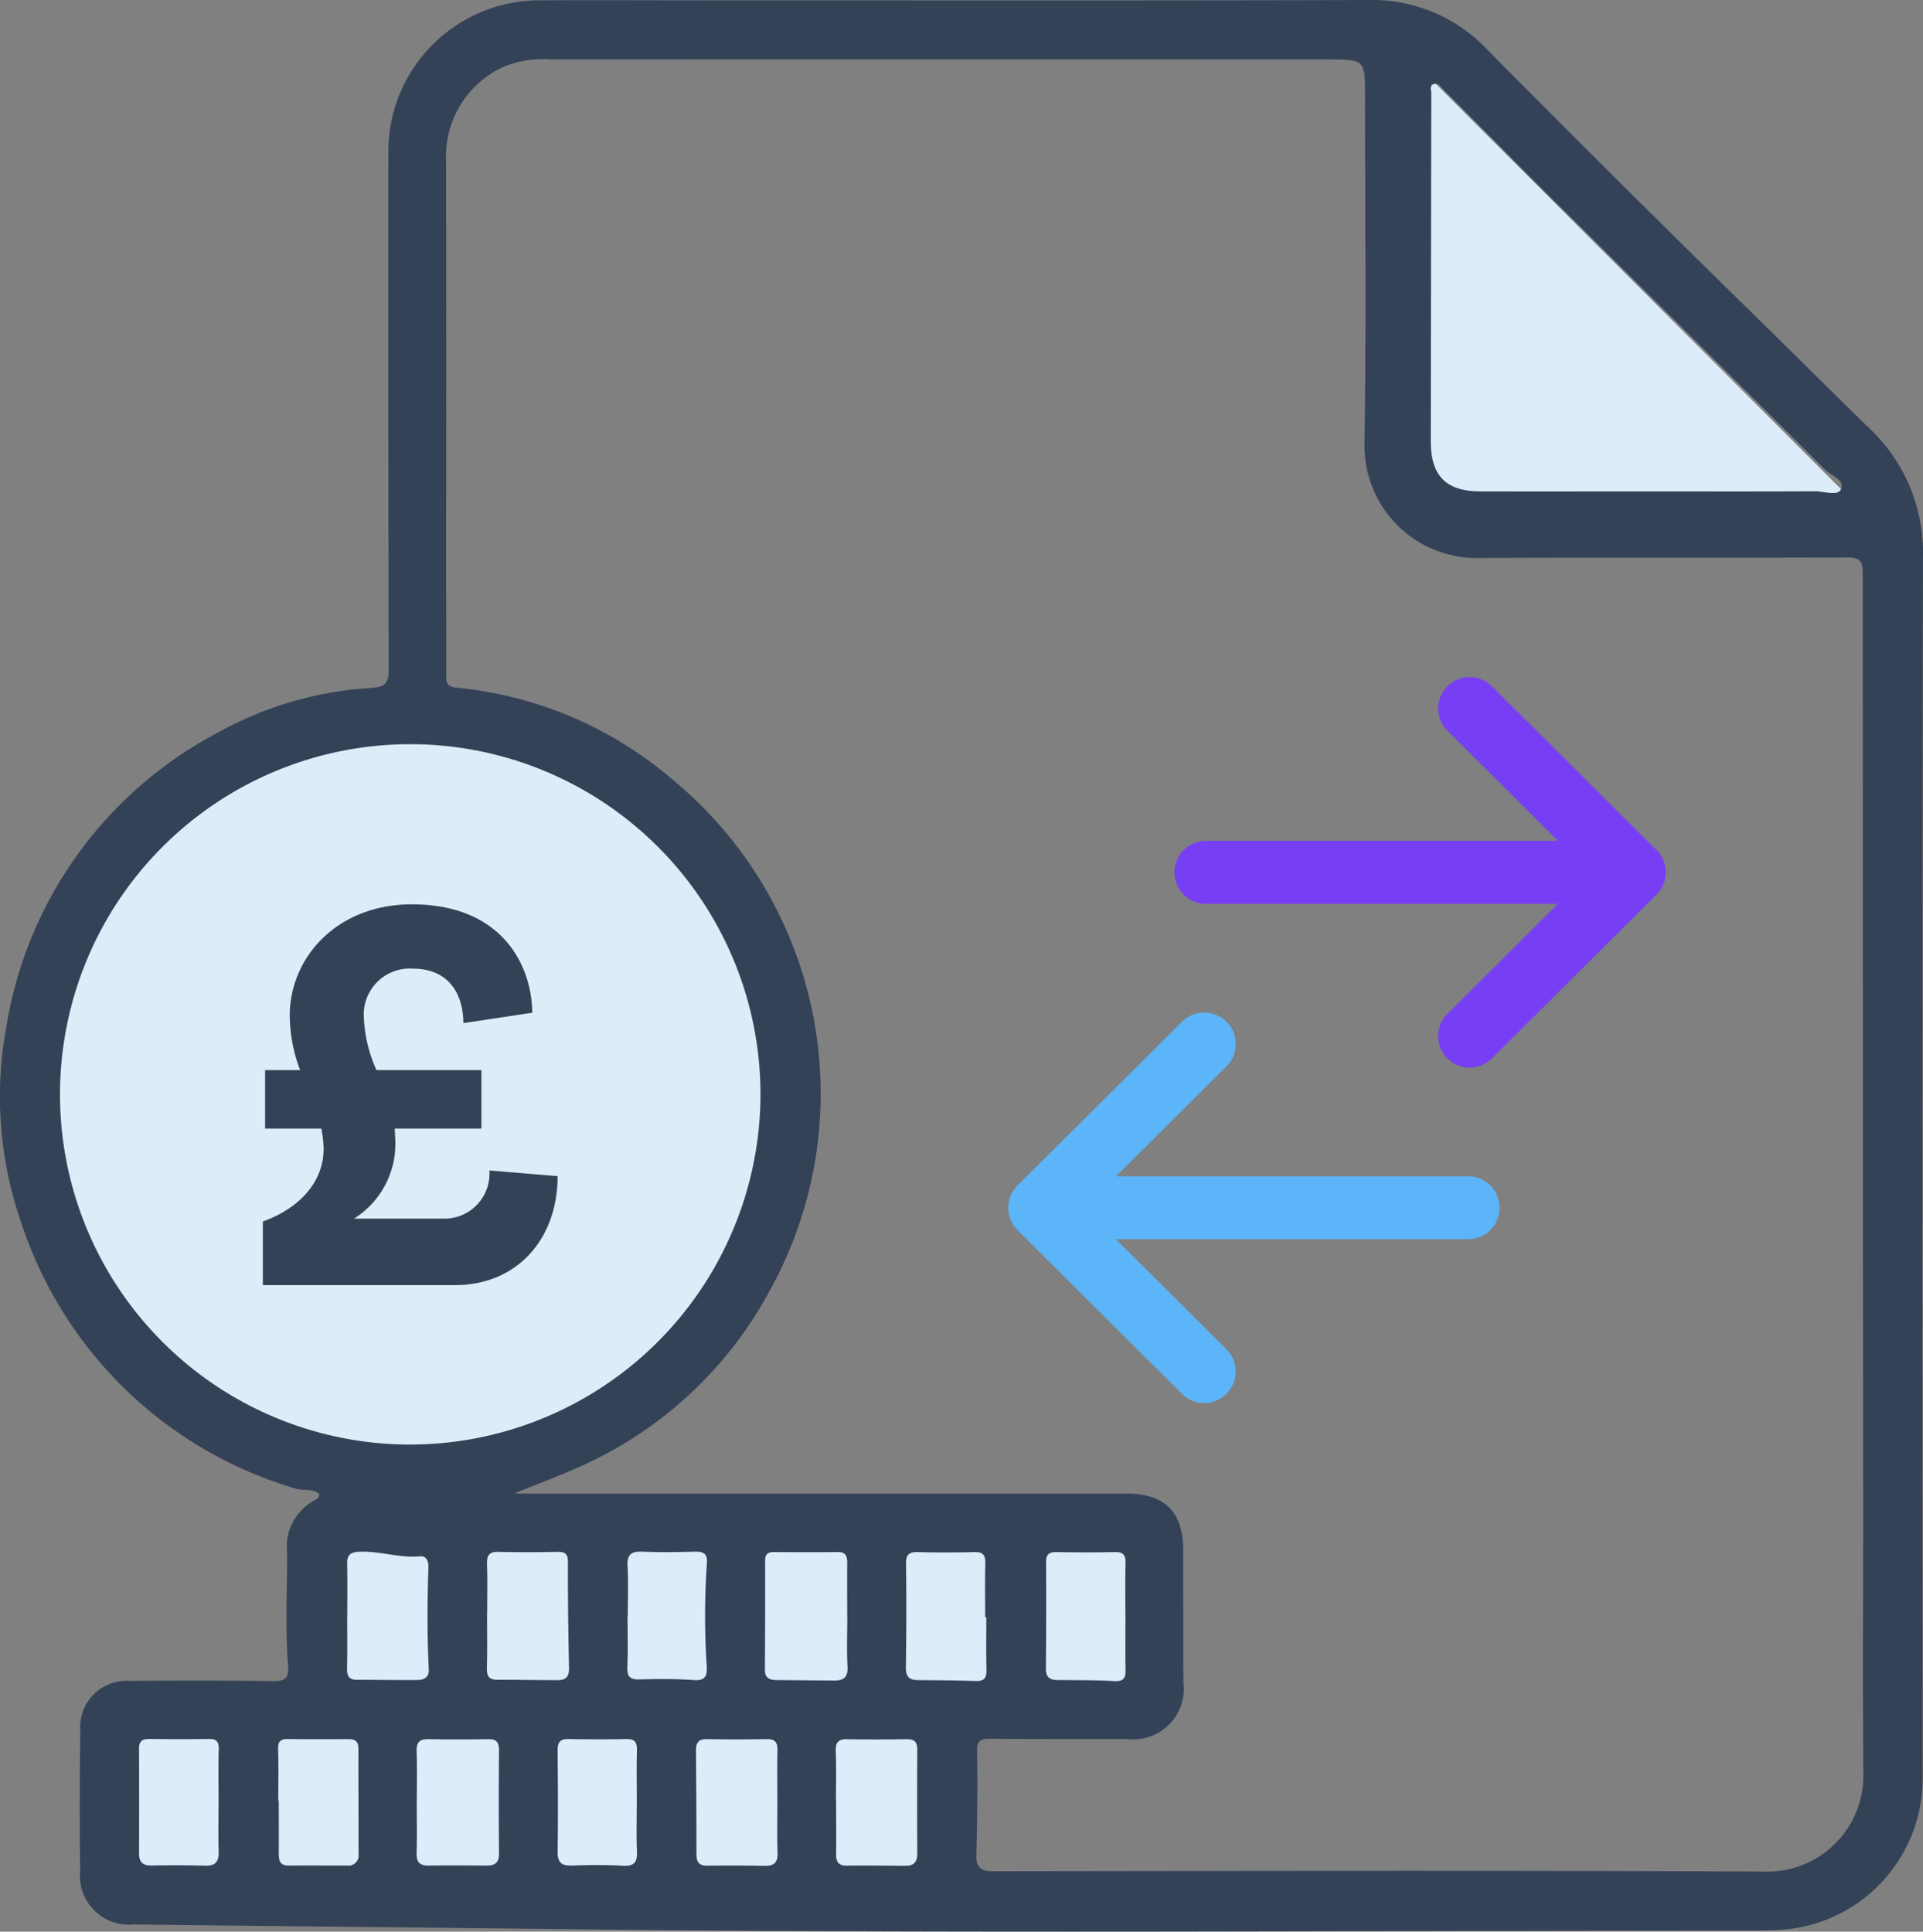
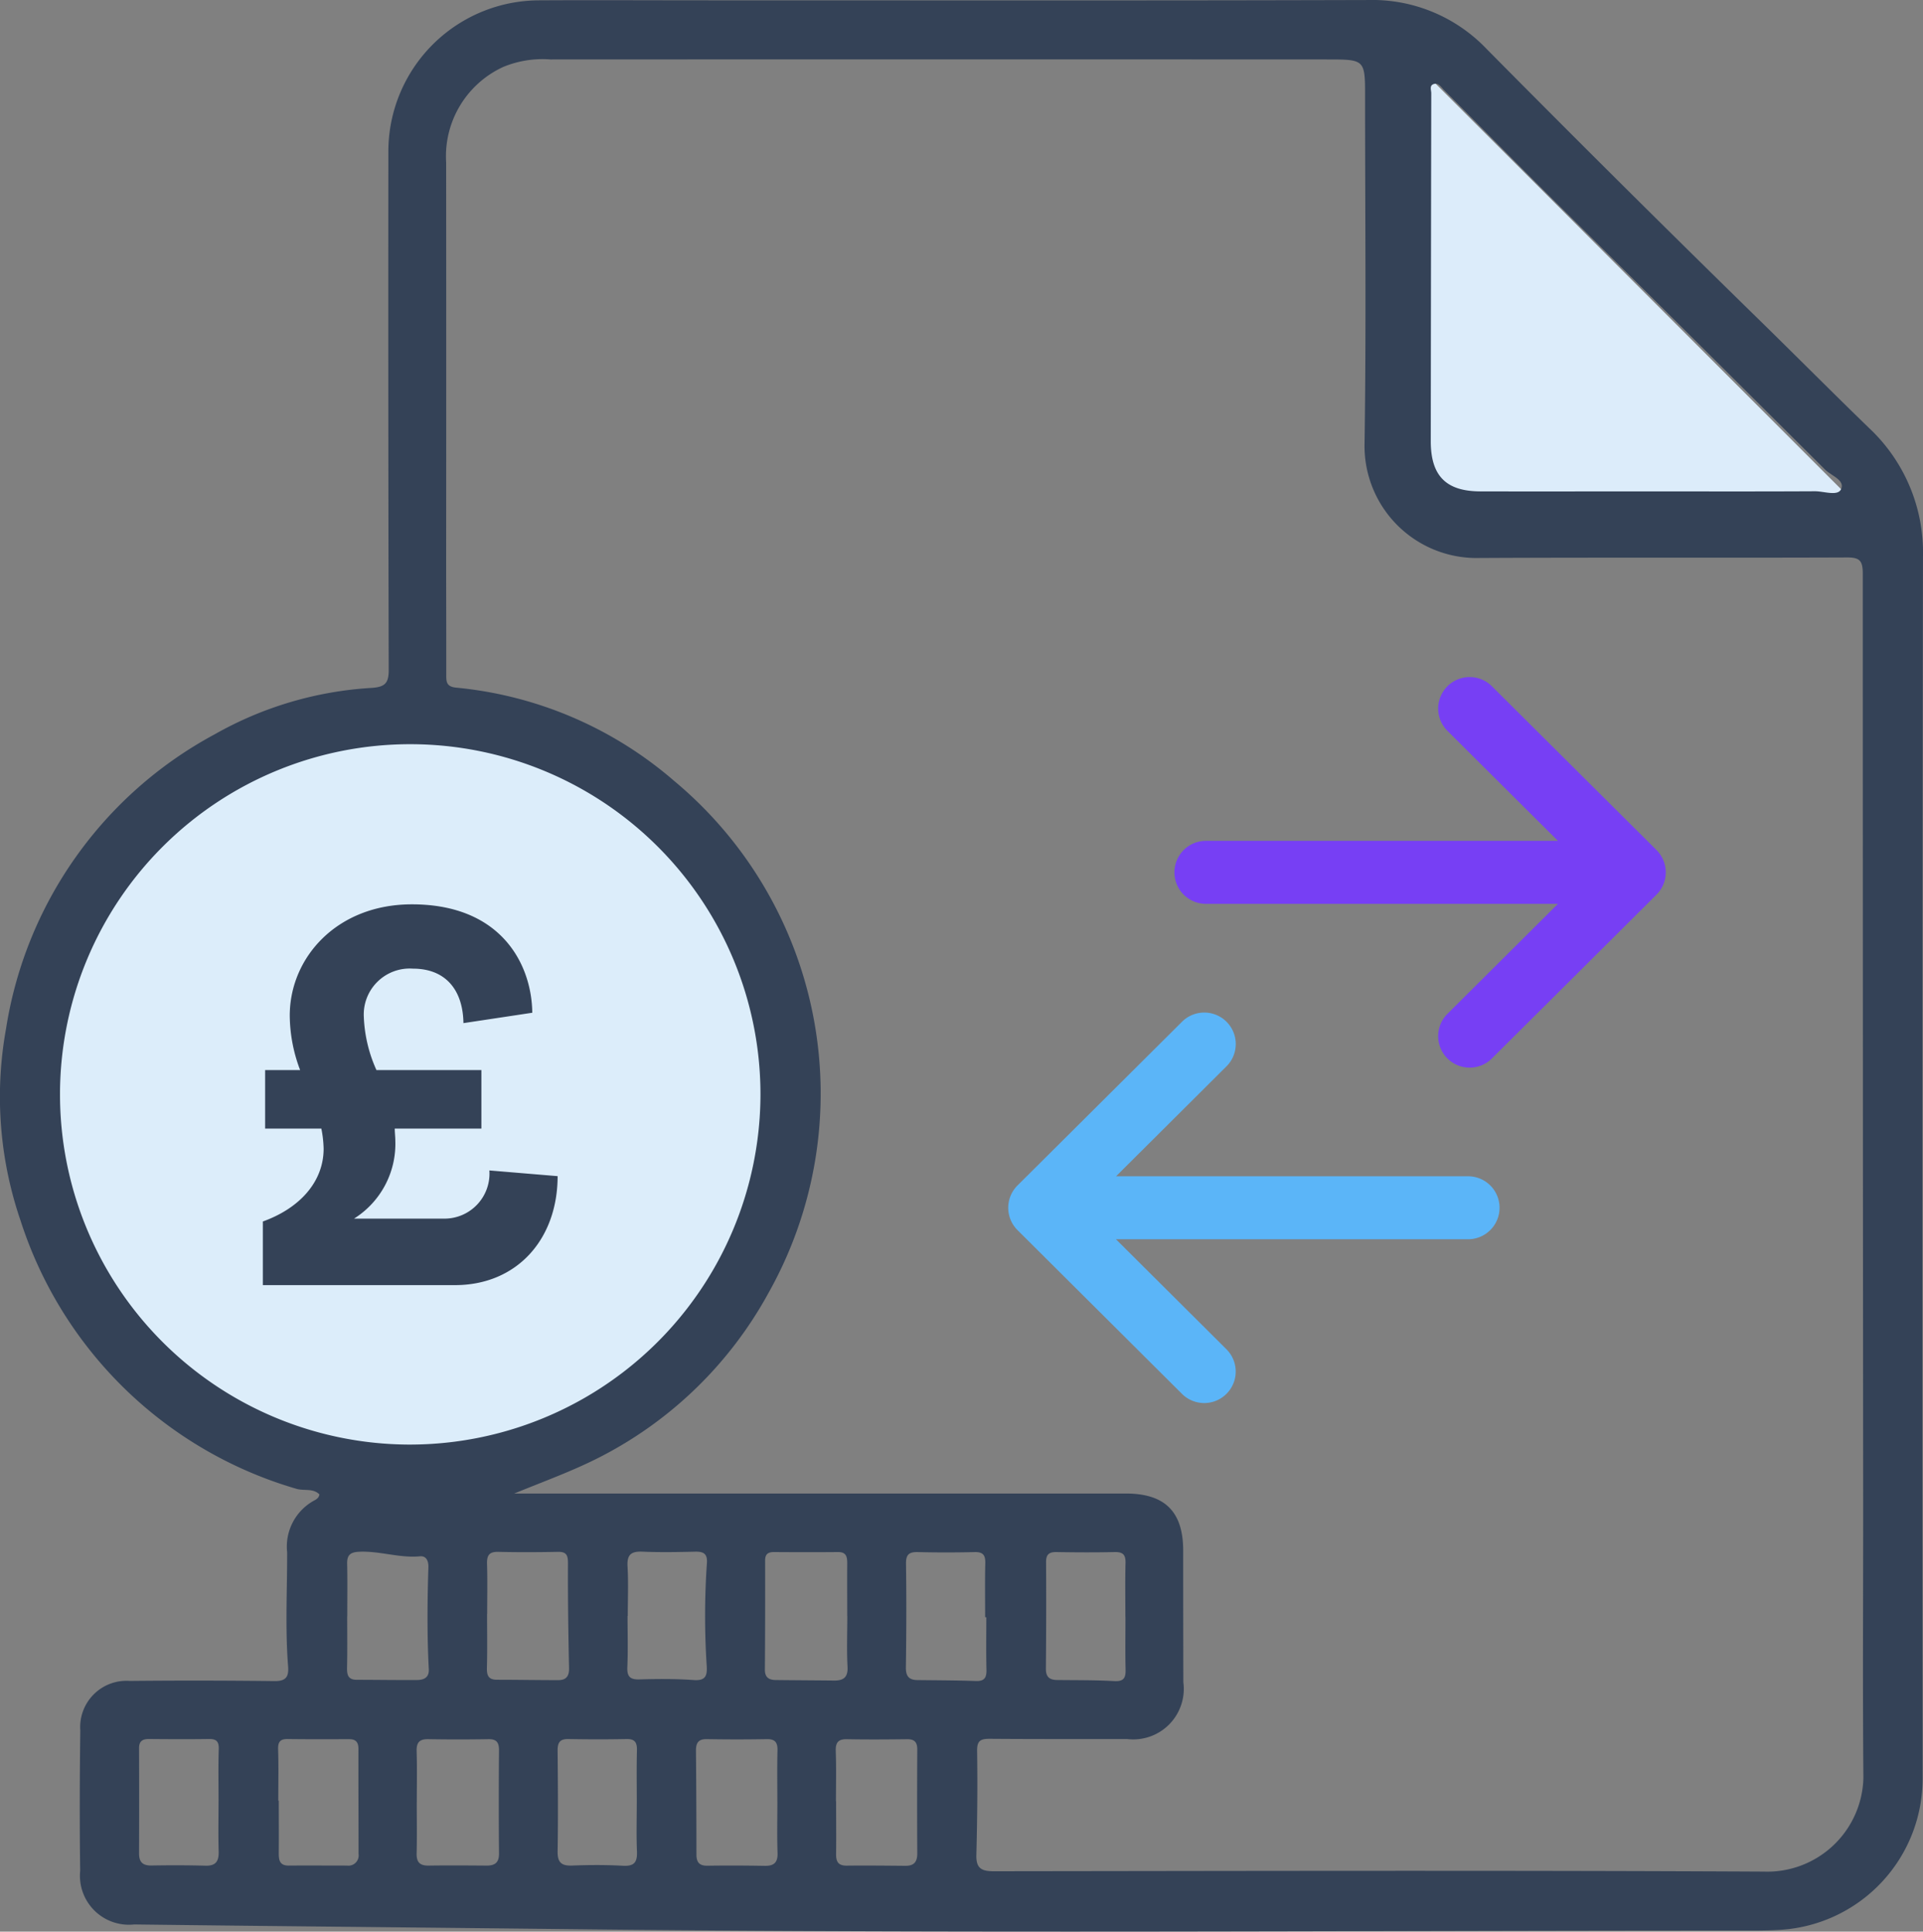
<svg xmlns="http://www.w3.org/2000/svg" width="92.654" height="93.082" viewBox="0 0 92.654 93.082">
  <rect x="0" y="0" width="92.654" height="93.082" fill="#808080" stroke="none" />
  <defs>
    <clipPath id="clip-path">
      <rect id="Rectangle_86" data-name="Rectangle 86" width="92.654" height="93.082" fill="none" />
    </clipPath>
  </defs>
  <g id="Group_91" data-name="Group 91" transform="translate(-291.299 -1060)">
    <g id="right-arrow_25_" data-name="right-arrow (25)" transform="translate(347.884 1092.625)">
      <g id="Group_2" data-name="Group 2" transform="translate(0 0)">
        <path id="Path_7" data-name="Path 7" d="M223.225,140.333h0l-7.928-7.89a1.517,1.517,0,0,0-2.141,2.151l5.323,5.3h-16.96a1.517,1.517,0,1,0,0,3.035h16.96l-5.323,5.3a1.517,1.517,0,0,0,2.141,2.151l7.928-7.89h0A1.519,1.519,0,0,0,223.225,140.333Z" transform="translate(-200 -132)" fill="#773ff4" />
      </g>
    </g>
    <g id="right-arrow_25_2" data-name="right-arrow (25)" transform="translate(363.55 1127.61) rotate(180)">
      <g id="Group_2-2" data-name="Group 2" transform="translate(0 0)">
-         <path id="Path_7-2" data-name="Path 7" d="M23.225,8.333h0L15.3.442a1.517,1.517,0,0,0-2.141,2.151l5.323,5.3H1.517a1.517,1.517,0,1,0,0,3.035h16.96l-5.323,5.3A1.517,1.517,0,0,0,15.3,18.373l7.928-7.89h0A1.519,1.519,0,0,0,23.225,8.333Z" fill="#5bb5f8" />
+         <path id="Path_7-2" data-name="Path 7" d="M23.225,8.333h0L15.3.442a1.517,1.517,0,0,0-2.141,2.151l5.323,5.3H1.517a1.517,1.517,0,1,0,0,3.035h16.96l-5.323,5.3A1.517,1.517,0,0,0,15.3,18.373l7.928-7.89A1.519,1.519,0,0,0,23.225,8.333Z" fill="#5bb5f8" />
      </g>
    </g>
    <g id="Group_90" data-name="Group 90" transform="translate(291.299 1060)">
      <path id="Path_333" data-name="Path 333" d="M59.742,1.952V22.681l2.764,2.456H84L81.11,23.325Z" transform="translate(7.597 0.248)" fill="#dcecfa" />
-       <path id="Path_334" data-name="Path 334" d="M53.625,65.158H16.12L14.736,66.5v7.1L4.71,74.37v7.535L8.7,82.968,44.98,81.905V74.063H55.035V65.158Z" transform="translate(0.599 8.286)" fill="#dcecfa" />
      <g id="Group_89" data-name="Group 89" transform="translate(0 0)">
        <g id="Group_88" data-name="Group 88" clip-path="url(#clip-path)">
          <path id="Path_335" data-name="Path 335" d="M37.827,48.859A18.233,18.233,0,1,1,19.593,30.625,18.235,18.235,0,0,1,37.827,48.859" transform="translate(0.173 3.894)" fill="#dcedfa" />
          <path id="Path_336" data-name="Path 336" d="M15.391,72.012c-.319-.316-.759-.154-1.131-.276A19.76,19.76,0,0,1,.989,58.814a18.4,18.4,0,0,1-.7-9.23,19.532,19.532,0,0,1,10.057-14.2,17.385,17.385,0,0,1,7.56-2.236c.648-.042.824-.232.823-.867Q18.7,19.813,18.712,7.345A7.285,7.285,0,0,1,25.971.016c2.723-.015,5.448,0,8.171,0,10.59,0,21.18.016,31.77-.015a7.609,7.609,0,0,1,5.726,2.368Q78.2,9,84.875,15.525c1.728,1.691,3.432,3.406,5.168,5.089a8.219,8.219,0,0,1,2.61,6.217q-.052,29.41-.018,58.82A7.3,7.3,0,0,1,85.68,93c-.679.039-1.36.03-2.04.03-18.738,0-37.477.145-56.213-.068-6.986-.08-13.976-.14-20.964-.227a2.359,2.359,0,0,1-2.6-2.581c-.03-2.253-.024-4.508.006-6.762A2.231,2.231,0,0,1,6.256,81q3.485-.034,6.97.008c.561.007.694-.215.655-.715-.144-1.828-.042-3.661-.046-5.492a2.528,2.528,0,0,1,1.347-2.518.539.539,0,0,0,.16-.135.467.467,0,0,0,.05-.139m9.38-.039h4.755q12.361,0,24.723,0c1.877,0,2.758.875,2.758,2.75q0,3.17.008,6.339A2.436,2.436,0,0,1,54.3,83.8c-2.207,0-4.414.006-6.621-.011-.443,0-.609.1-.6.592.024,1.666.008,3.333-.036,5-.017.632.225.79.828.79,12.373-.015,24.747-.046,37.118.017a4.632,4.632,0,0,0,4.793-4.52c-.039-4.437-.008-8.873-.011-13.31Q89.753,50,89.752,27.636c0-.632-.16-.777-.774-.773-5.893.024-11.786-.006-17.679.025a5.4,5.4,0,0,1-5.552-5.524c.083-5.563.025-11.128.025-16.692,0-1.788,0-1.806-1.773-1.807q-18.735-.008-37.471,0a4.953,4.953,0,0,0-2.275.358,4.738,4.738,0,0,0-2.757,4.6q.008,9.543,0,19.087c0,1.855.008,3.709.006,5.565,0,.345-.024.611.477.661a18.737,18.737,0,0,1,10.5,4.492,19.609,19.609,0,0,1,4.549,24.675A19.253,19.253,0,0,1,28.932,70.2c-1.309.675-2.693,1.169-4.16,1.772M36.641,52.76A16.875,16.875,0,1,0,19.677,69.611,16.9,16.9,0,0,0,36.641,52.76m42.928-29.08v0c2.629,0,5.258.007,7.888-.007.433,0,1.089.247,1.25-.1.2-.437-.473-.647-.77-.942Q81.424,16.145,74.892,9.682C73.11,7.912,71.35,6.119,69.576,4.341c-.141-.141-.267-.379-.515-.284-.195.076-.1.289-.1.44q-.015,8.381-.024,16.762c0,1.668.732,2.417,2.391,2.42,2.747.007,5.494,0,8.241,0M40.831,77.863h-.01c0-.842-.007-1.685,0-2.527,0-.319-.044-.549-.444-.546-1.029.01-2.059.007-3.088,0-.285,0-.425.1-.424.407q.007,2.632-.011,5.265c0,.38.205.491.526.495.934.011,1.87.015,2.8.025.452.006.683-.145.656-.664-.043-.816-.011-1.637-.011-2.456m-20.745,8.98h0c0,.819.015,1.639-.006,2.457-.011.415.131.6.561.6.936-.014,1.872-.007,2.808,0,.4,0,.6-.138.6-.573q-.022-2.492,0-4.984c0-.395-.128-.542-.524-.535q-1.439.025-2.879,0c-.425-.008-.578.153-.566.579.026.818.008,1.638.008,2.457M40.279,86.8h.006c0,.845.01,1.69,0,2.534-.007.372.1.571.513.567.938-.011,1.877,0,2.816.008.419.006.584-.18.582-.6q-.015-2.5,0-5c0-.36-.133-.506-.5-.5-.963.012-1.925.018-2.887,0-.446-.009-.556.181-.54.6.03.8.009,1.595.009,2.393M16.728,77.888h0c0,.819.012,1.64-.007,2.458-.008.355.043.6.47.6.959,0,1.918.017,2.878.011.328,0,.612-.095.591-.52-.085-1.637-.071-3.274-.019-4.912.01-.3-.095-.558-.411-.529-.991.091-1.941-.267-2.928-.22-.422.02-.586.157-.576.579.019.843.006,1.686.006,2.528m6.736-.118h0c0,.866.016,1.732-.008,2.6-.009.37.072.58.488.579.983,0,1.965.019,2.948.019.369,0,.531-.177.522-.576-.036-1.684-.06-3.368-.052-5.053,0-.387-.067-.561-.485-.553-.959.018-1.921.023-2.88,0-.453-.01-.548.193-.535.6.025.795.007,1.592.007,2.388m13.981,9.051c0-.822-.014-1.643.007-2.465.009-.384-.109-.557-.517-.549q-1.444.025-2.888,0c-.413-.008-.525.188-.523.558q.022,2.5.023,5c0,.384.143.548.541.541.915-.015,1.832-.009,2.747.006.441.008.636-.152.62-.621-.029-.822-.009-1.643-.009-2.465m10.068-8.893h-.057c0-.867-.015-1.735.007-2.6.009-.383-.1-.55-.512-.54q-1.371.034-2.742,0c-.418-.009-.571.117-.566.561.024,1.665.018,3.33-.006,4.993-.006.425.148.61.557.614.938.011,1.876.012,2.812.045.416.015.523-.161.514-.544-.02-.842-.007-1.685-.007-2.528m6.7-.016h0c0-.867-.015-1.735.007-2.6.01-.395-.124-.535-.523-.526-.937.021-1.874.016-2.811,0-.362-.006-.5.131-.494.495q.014,2.565-.009,5.131c0,.409.19.537.553.54.912.011,1.826,0,2.737.052.463.027.56-.154.55-.561-.02-.843-.006-1.687-.006-2.53M13.405,86.769h.026c0,.843.008,1.686,0,2.529,0,.344.043.6.477.6.937-.008,1.873,0,2.811,0a.493.493,0,0,0,.557-.562c0-1.686-.011-3.372-.006-5.059,0-.326-.125-.472-.453-.47-.983,0-1.967.007-2.951-.007-.372-.006-.478.143-.466.508.027.818.008,1.638.008,2.457m17.267.121h.007c0-.844-.015-1.688.007-2.532.009-.378-.088-.562-.5-.553-.937.019-1.876.016-2.813,0-.41-.007-.513.186-.509.562.015,1.617.026,3.235,0,4.852-.008.53.18.7.7.682.819-.032,1.642-.035,2.461.01.557.03.683-.2.662-.7-.033-.772-.009-1.548-.009-2.321m-20.15-.06c0-.845-.019-1.691.009-2.534.012-.376-.114-.5-.477-.494-.961.014-1.924.009-2.887,0-.316,0-.477.109-.476.447q.01,2.534,0,5.069c0,.417.177.587.6.58.868-.015,1.737-.015,2.6.009.506.014.649-.221.636-.688-.024-.8-.007-1.6-.006-2.393m19.707-8.954h0c0,.819.026,1.64-.01,2.458-.021.469.133.617.6.6.865-.024,1.734-.03,2.6.032.544.039.651-.186.626-.647a37.131,37.131,0,0,1,.007-4.983c.034-.452-.156-.566-.568-.556-.842.02-1.687.035-2.528,0-.542-.025-.762.131-.728.707.046.794.011,1.593.011,2.388" transform="translate(0 0)" fill="#344257" />
          <path id="Path_337" data-name="Path 337" d="M13.032,46.649a7.508,7.508,0,0,1-.5-2.625c0-2.791,2.266-5.362,5.885-5.362,4.34,0,5.776,2.929,5.8,5.224l-3.316.5c-.027-1.658-.912-2.625-2.431-2.625A2.215,2.215,0,0,0,16.1,44.079a6.847,6.847,0,0,0,.609,2.57h5.056v2.818H17.591c0,.194.027.388.027.58a4.254,4.254,0,0,1-1.988,3.759h4.283a2.169,2.169,0,0,0,2.237-2.321l3.288.275c0,3.04-1.961,5.251-4.945,5.251H11.235V53.945c1.769-.636,2.929-1.907,2.929-3.51a5.473,5.473,0,0,0-.11-.968H11.345V46.649Z" transform="translate(1.429 4.916)" fill="#344257" />
        </g>
      </g>
    </g>
  </g>
</svg>